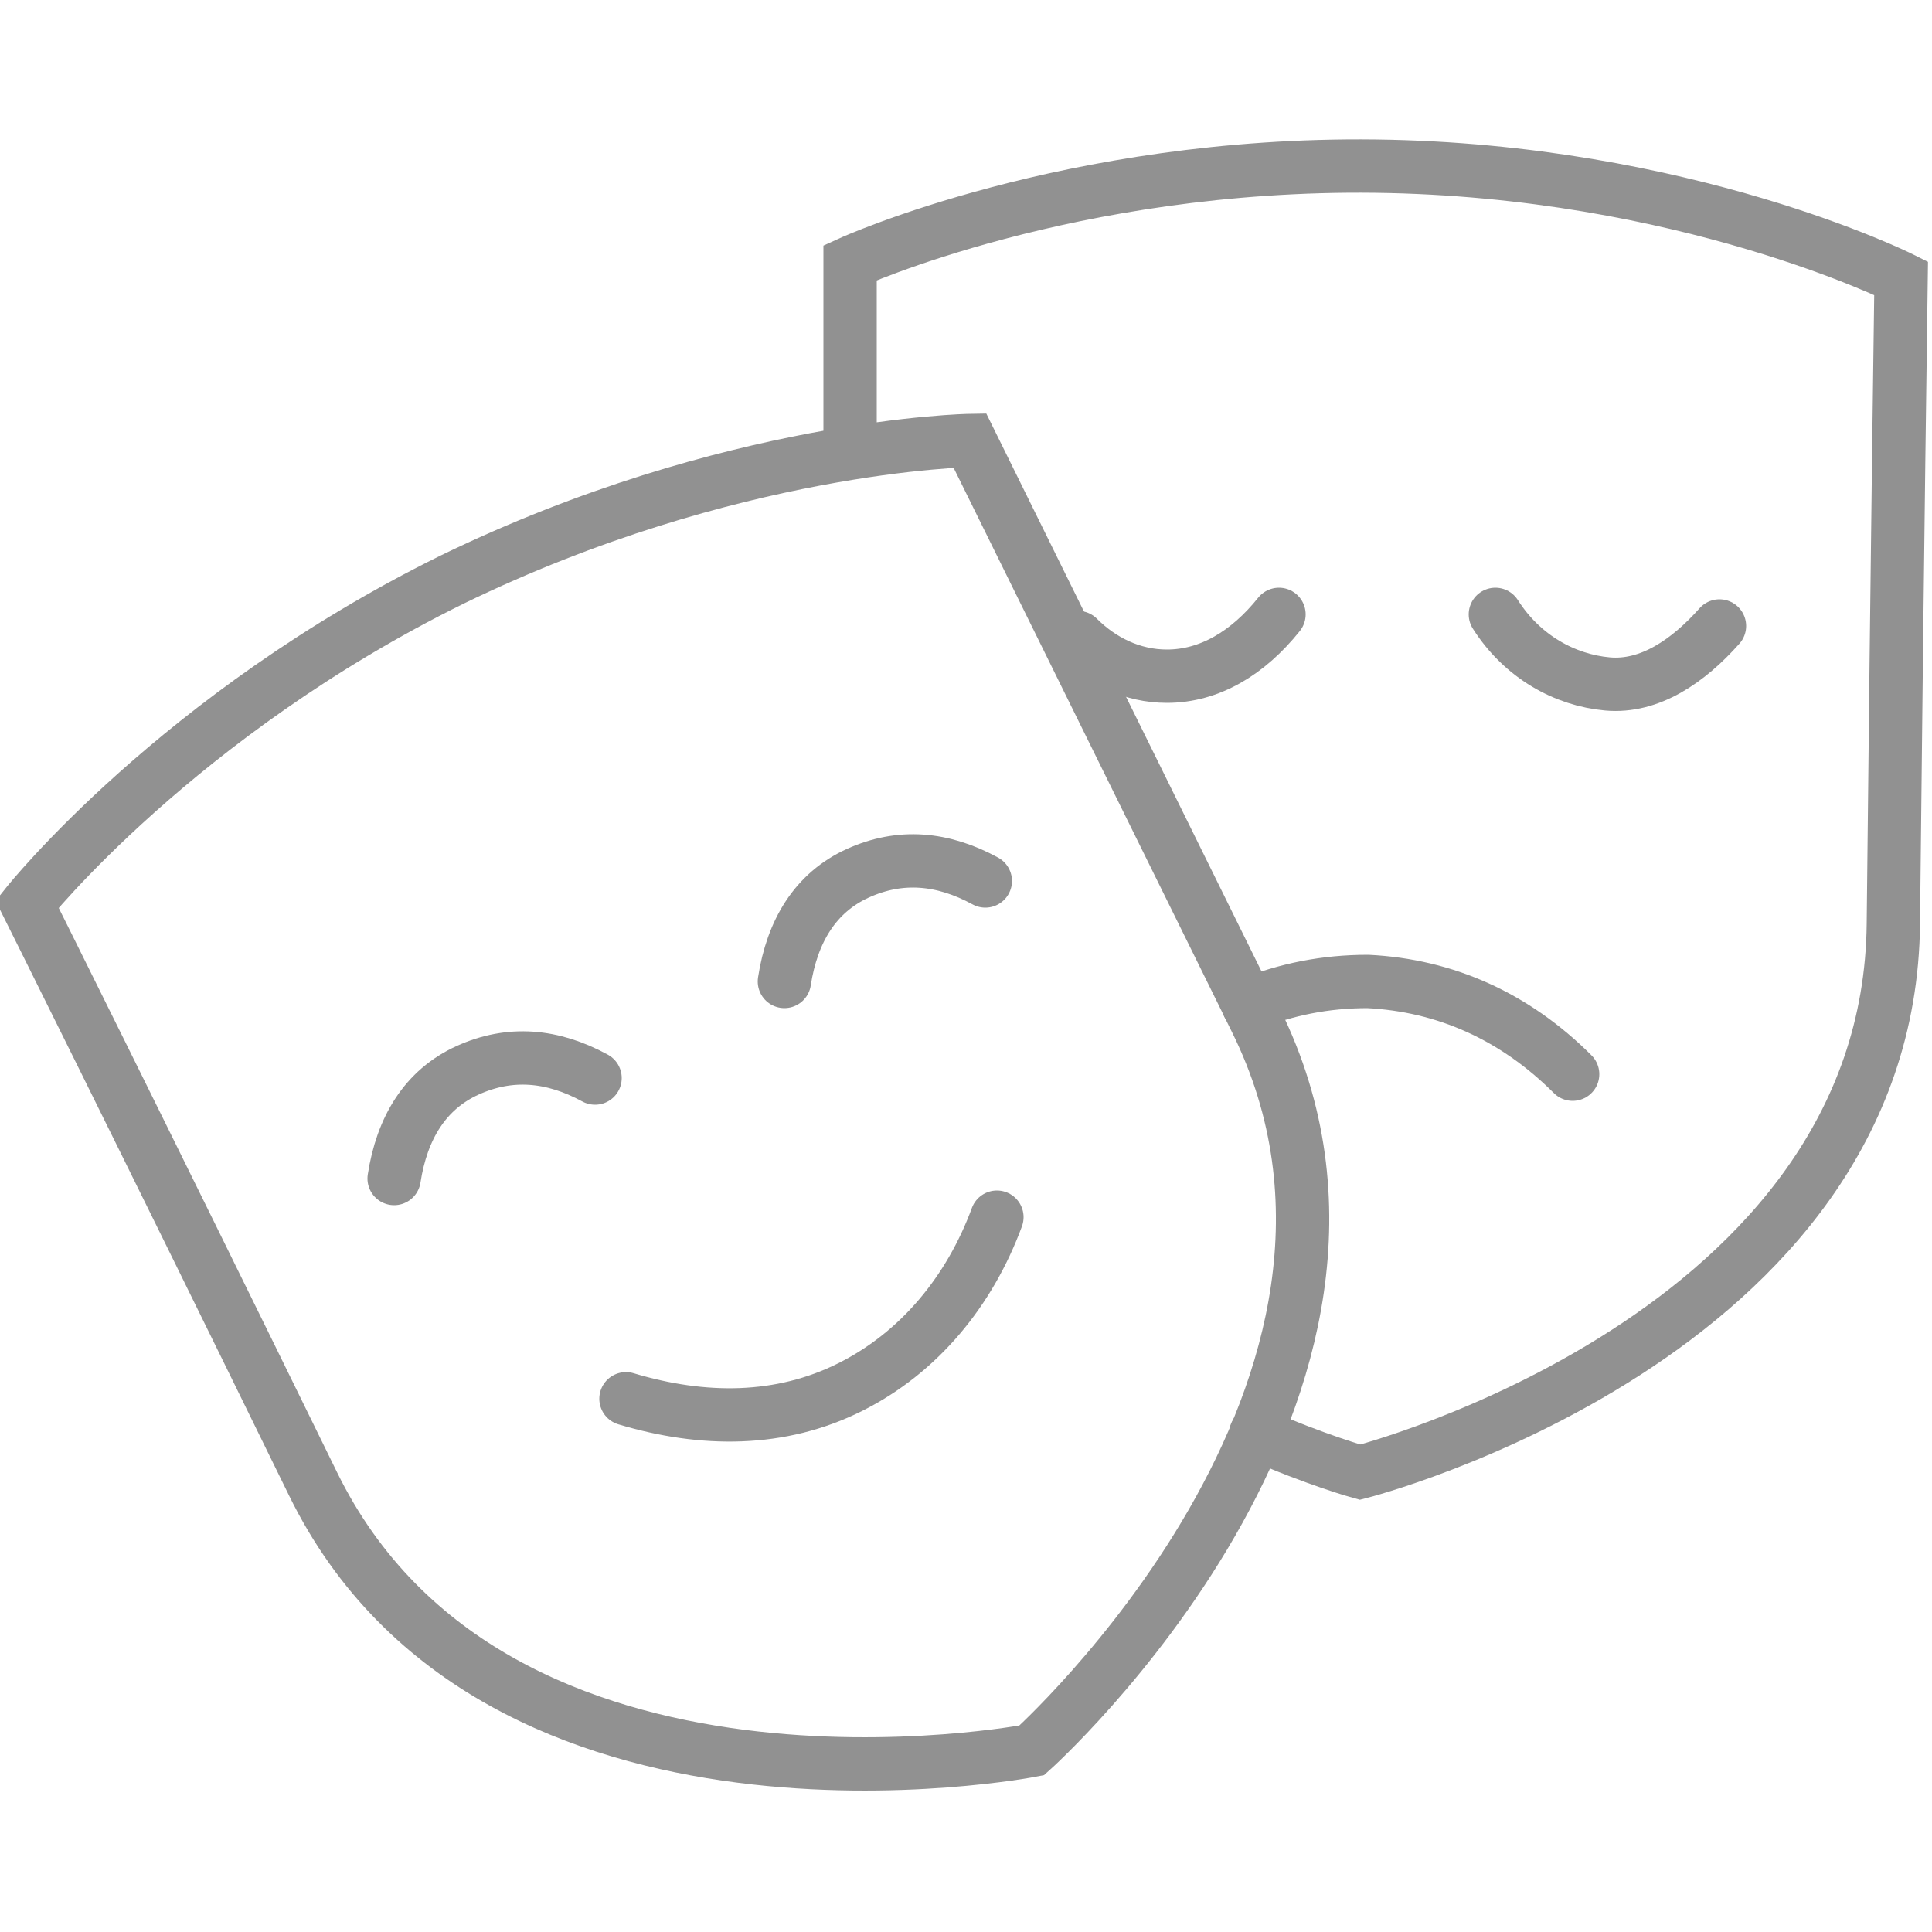
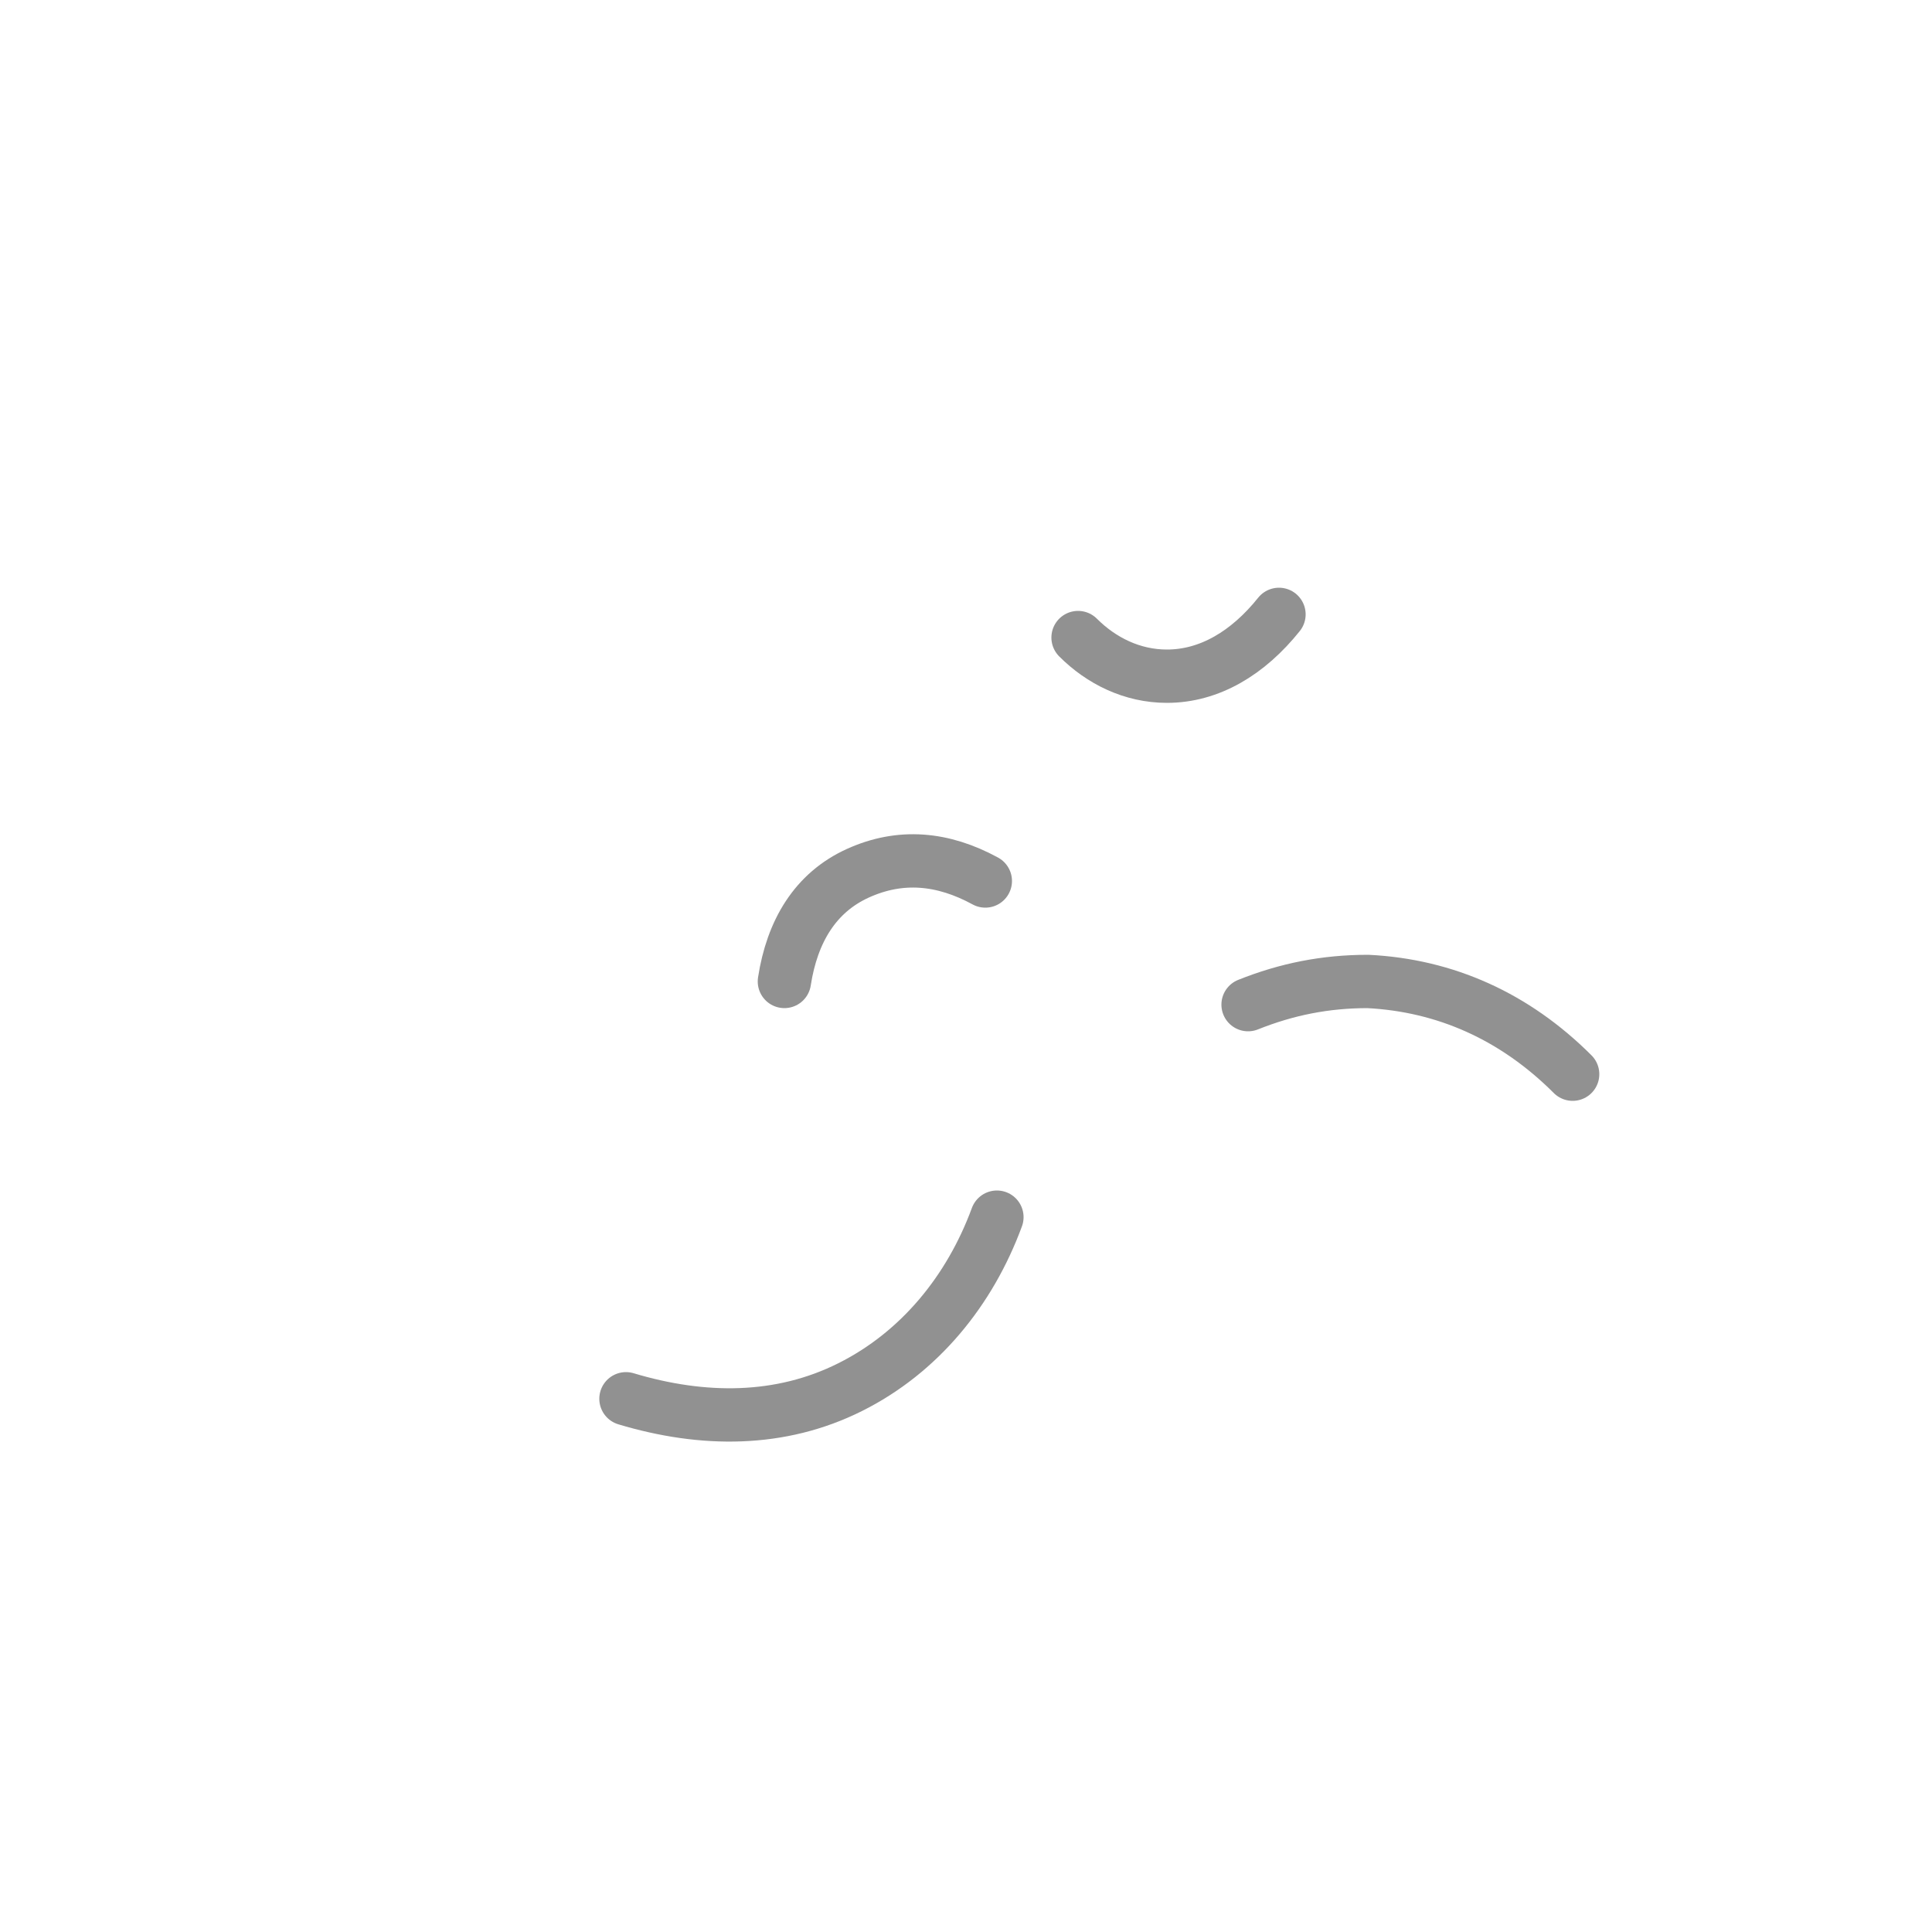
<svg xmlns="http://www.w3.org/2000/svg" version="1.1" id="Layer_1" x="0px" y="0px" viewBox="0 0 50 50" style="enable-background:new 0 0 50 50;" xml:space="preserve">
  <style type="text/css">
	.st0{fill:none;}
	.st1{fill:none;stroke:#919191;stroke-width:1.38;stroke-linecap:round;stroke-miterlimit:10;}
</style>
  <rect class="st0" width="50" height="50" />
  <g>
-     <path class="st1" d="M11.7,15c-7.1,3.5-11,8.4-11,8.4s2.7,5.4,7.4,15s18.6,6.9,18.6,6.9s10.5-9.4,5.8-18.9l-7.4-15   C25.1,11.4,18.9,11.5,11.7,15L11.7,15z" />
    <path class="st1" d="M25.8,31.5c-0.7,1.9-2,3.5-3.8,4.4s-3.8,0.9-5.8,0.3" />
-     <path class="st1" d="M10.2,30.5c0.2-1.3,0.8-2.3,1.9-2.8s2.2-0.4,3.3,0.2" />
    <path class="st1" d="M20.3,25.4c0.2-1.3,0.8-2.3,1.9-2.8s2.2-0.4,3.3,0.2" />
-     <path class="st1" d="M32.5,37.1c1.6,0.7,2.7,1,2.7,1s13.7-3.5,13.8-14.2c0.1-9.7,0.2-16.7,0.2-16.7s-5.6-2.8-13.6-2.9   c-7.9-0.1-13.6,2.5-13.6,2.5L22,11.7" />
    <g>
      <path class="st1" d="M40.7,27.8c-1.5-1.5-3.3-2.3-5.3-2.4c-1.1,0-2.1,0.2-3.1,0.6" />
      <path class="st1" d="M27.9,16.5c0.6,0.6,1.4,1,2.3,1c1.1,0,2.1-0.6,2.9-1.6" />
-       <path class="st1" d="M38.7,15.9c0.7,1.1,1.8,1.7,2.9,1.8s2.1-0.6,2.9-1.5" />
    </g>
  </g>
</svg>